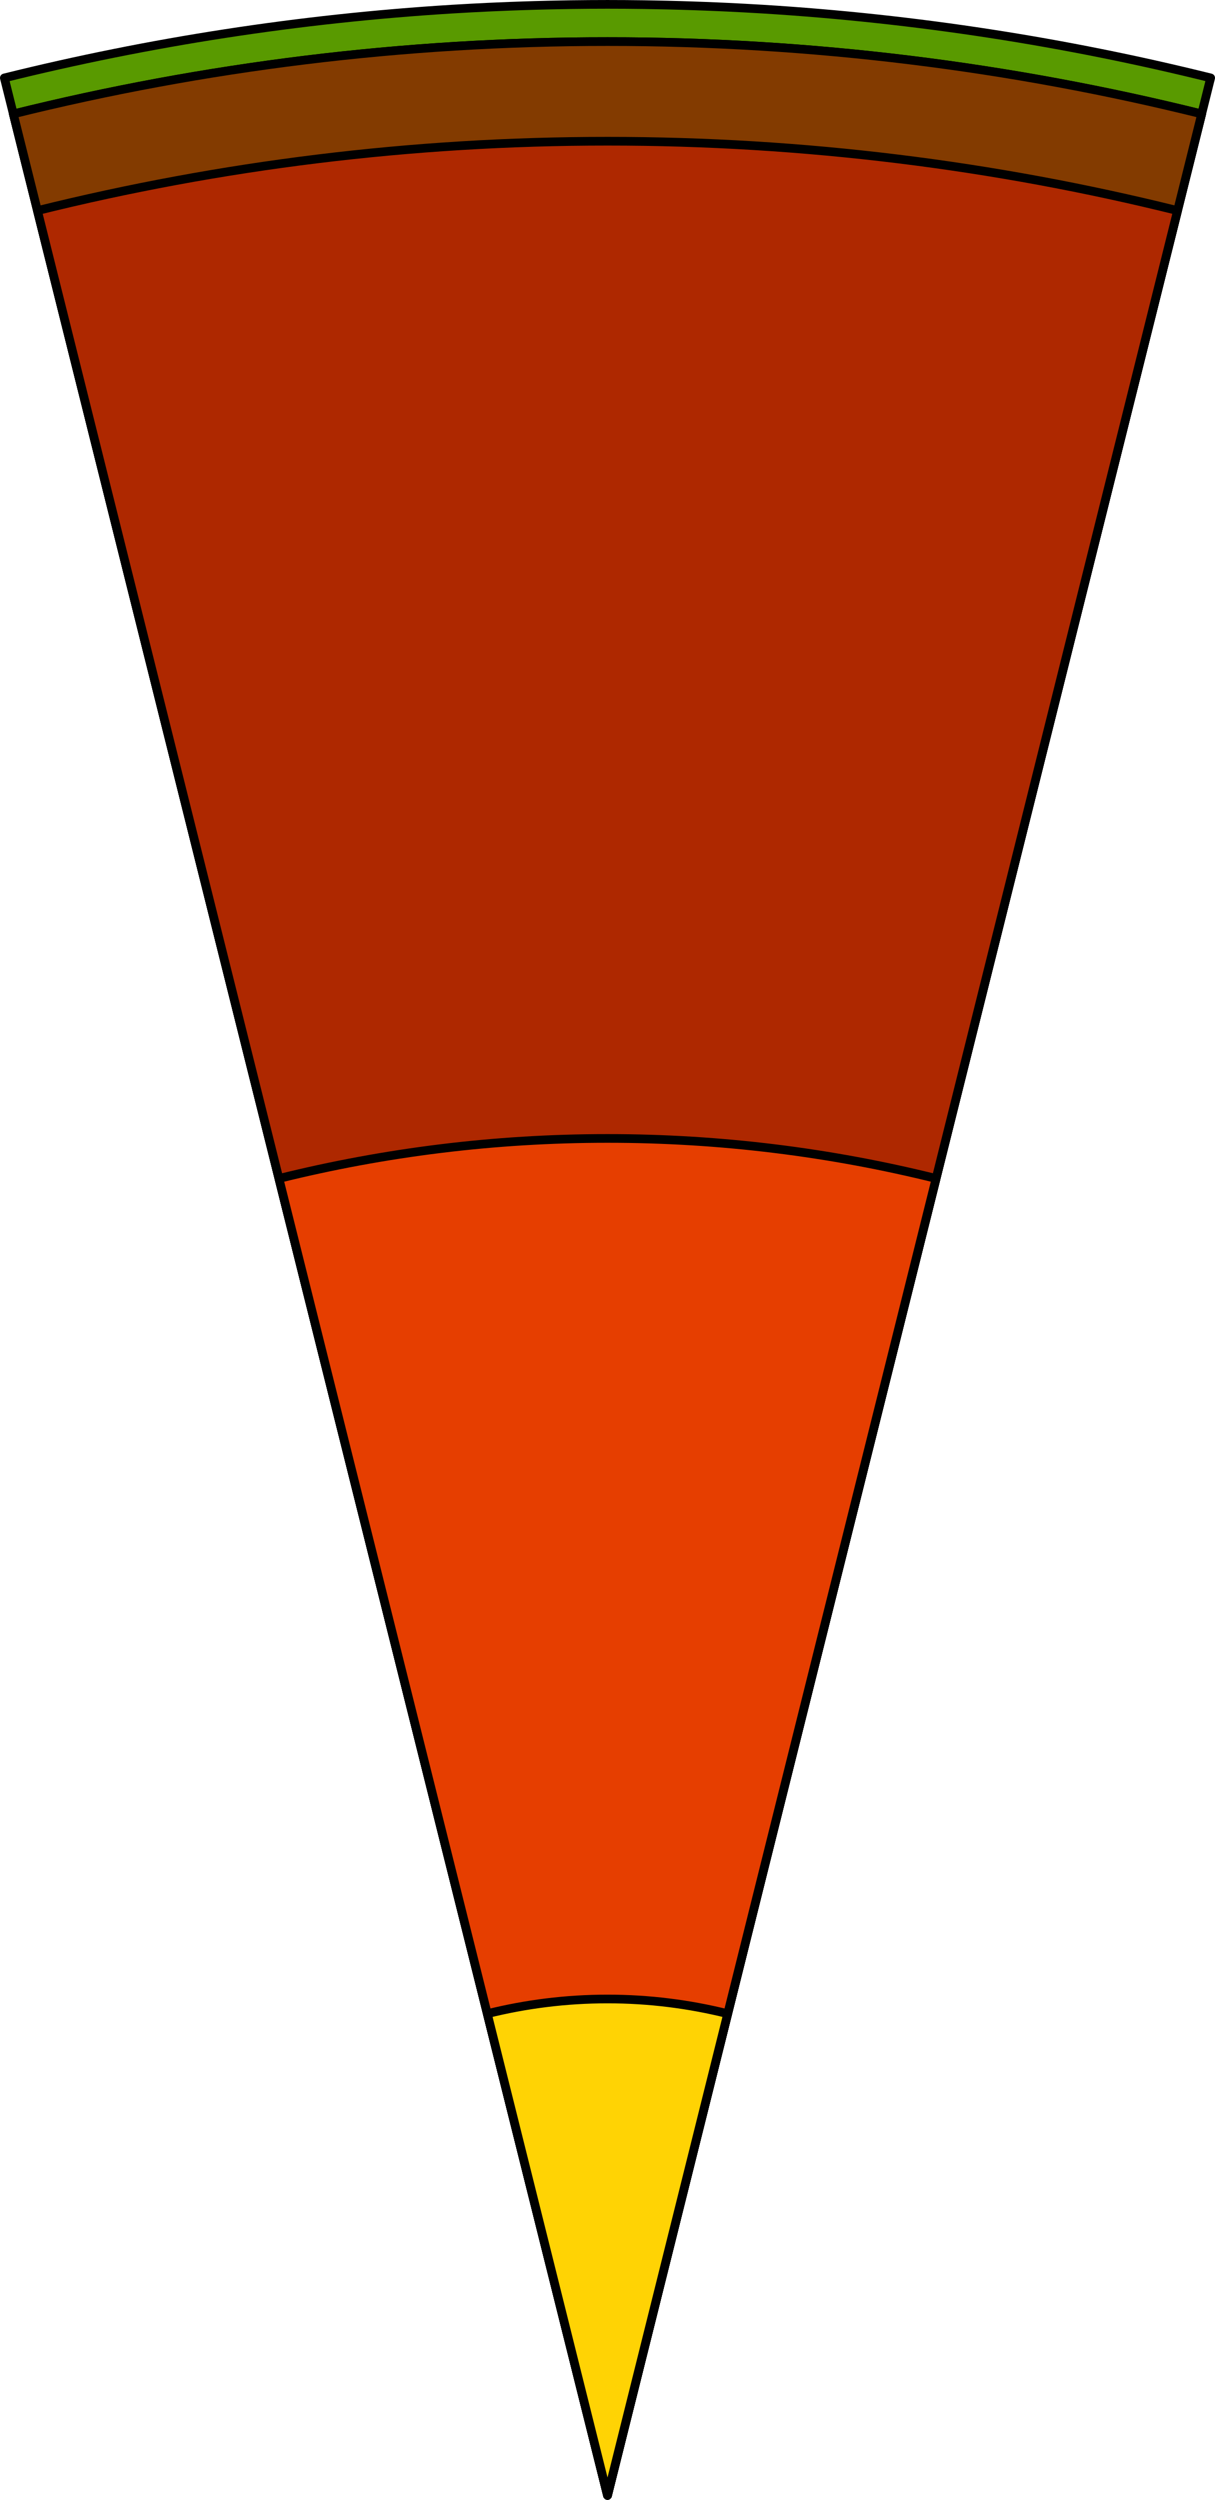
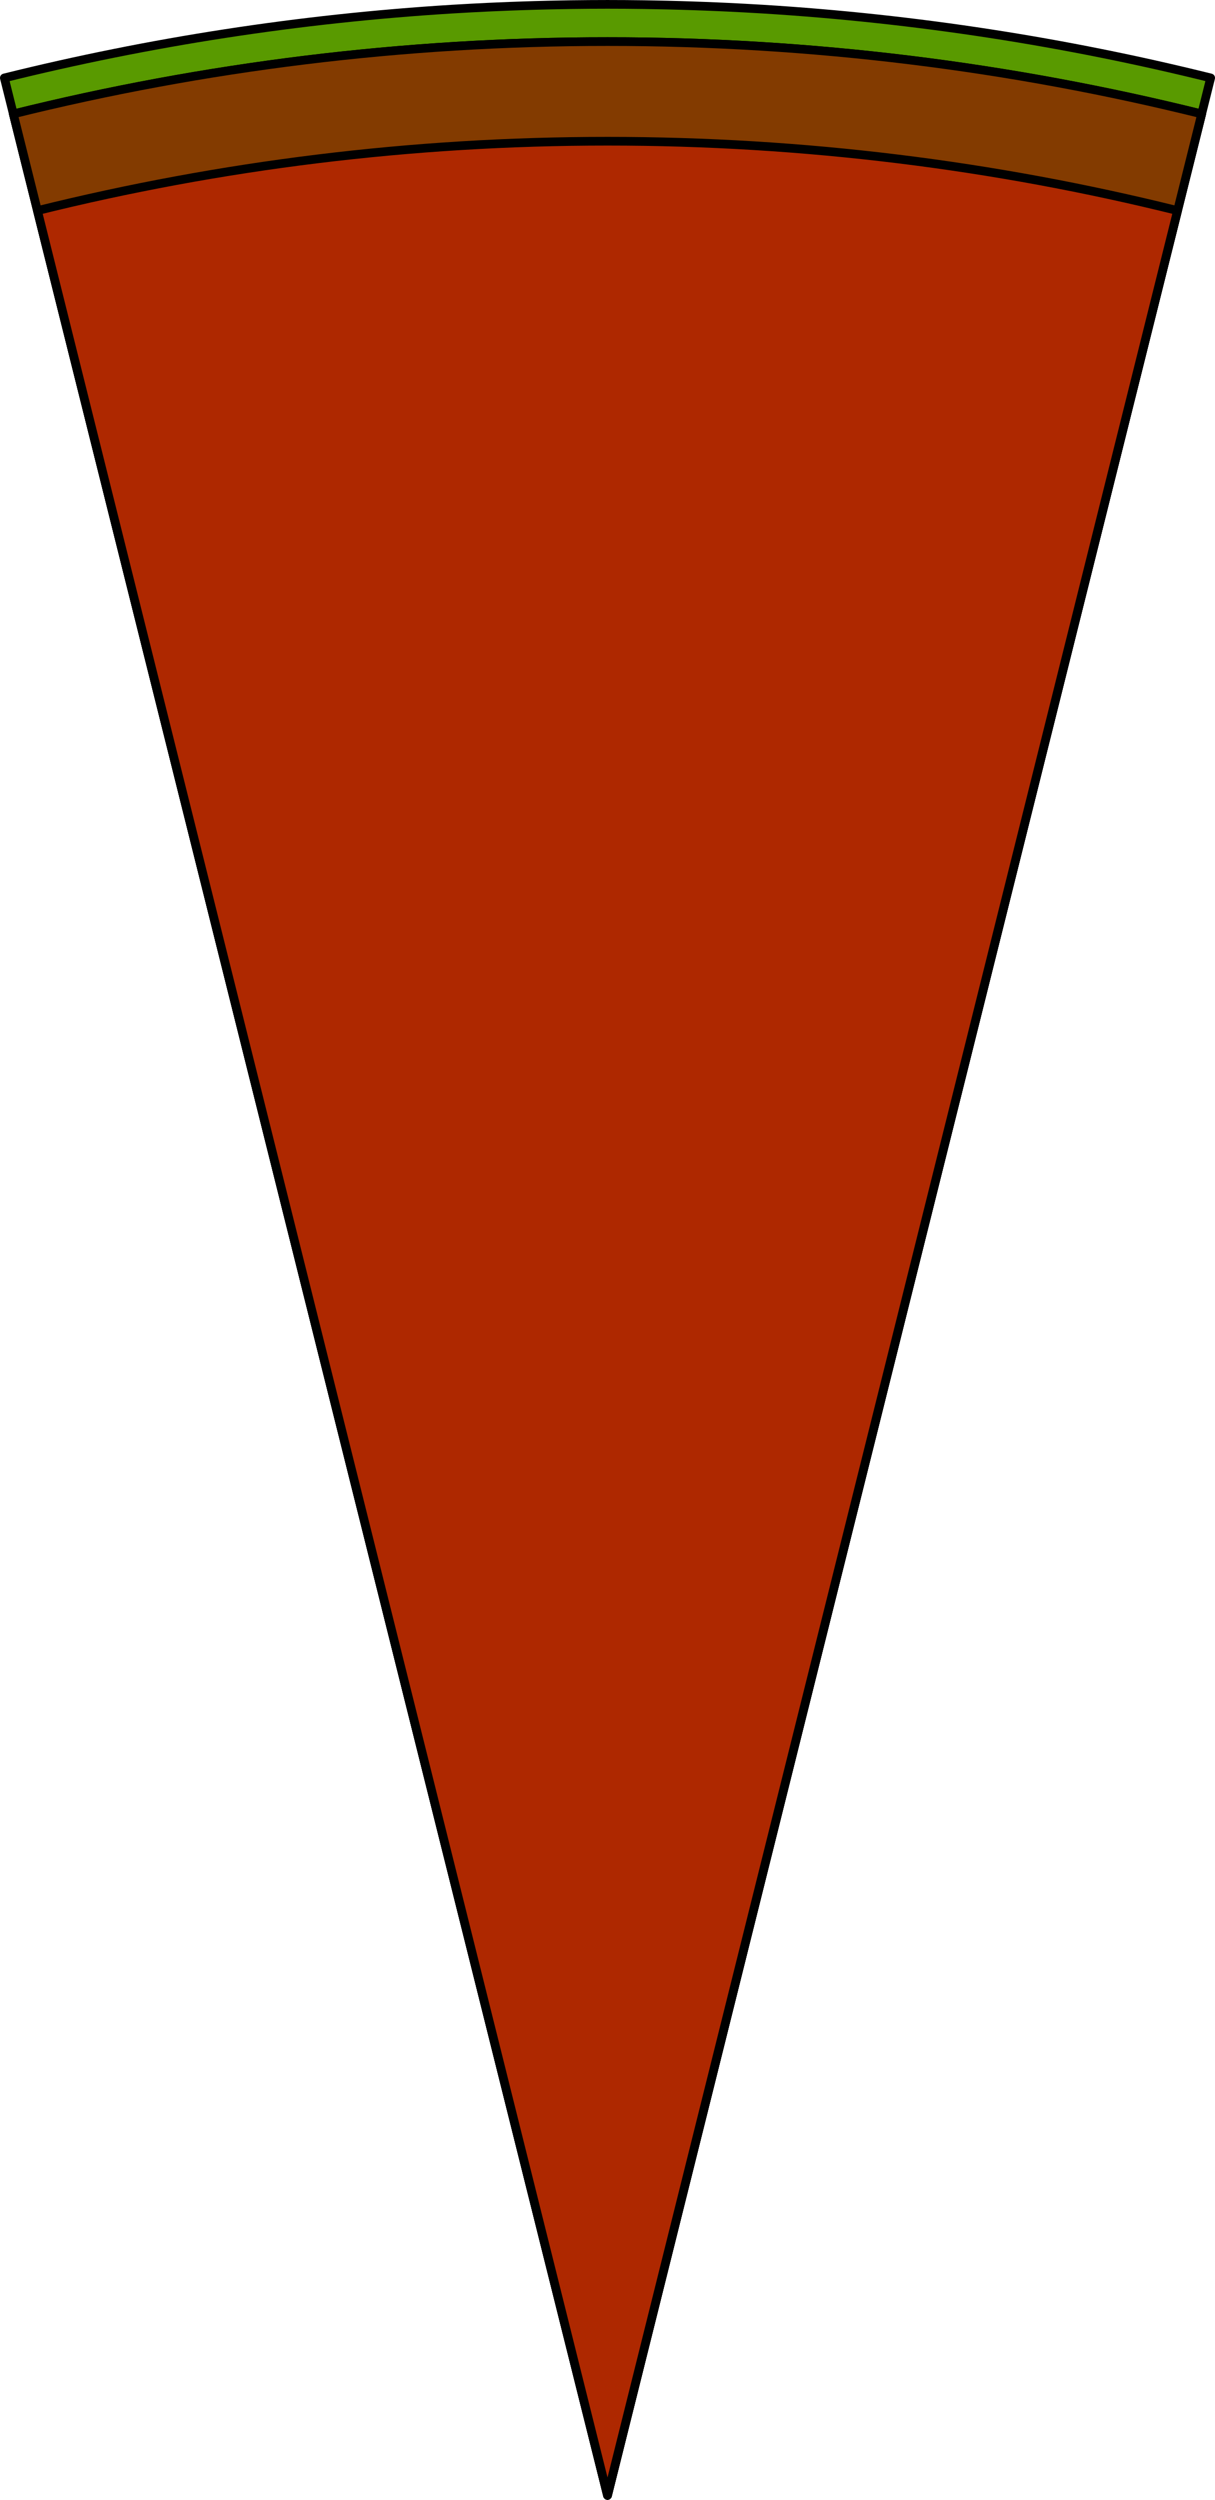
<svg xmlns="http://www.w3.org/2000/svg" version="1.1" id="Layer_1" x="0px" y="0px" width="139.991px" height="287.795px" viewBox="0 0 139.991 287.795" enable-background="new 0 0 139.991 287.795" xml:space="preserve">
  <g>
    <path fill="#599A00" stroke="#000000" stroke-linecap="round" stroke-linejoin="round" stroke-miterlimit="10" d="M64.624,0.556   c-1.006,0.018-2.012,0.04-3.015,0.069c-0.427,0.012-0.853,0.026-1.279,0.04c-1.035,0.034-2.071,0.074-3.103,0.119   C56.884,0.8,56.542,0.813,56.2,0.829c-1.325,0.064-2.648,0.133-3.969,0.214C52.2,1.045,52.17,1.047,52.139,1.048   C34.444,2.138,17.186,4.831,0.5,8.972l69.497,278.323L139.491,8.97c-16.686-4.139-33.945-6.832-51.64-7.922   c-0.023-0.001-0.046-0.002-0.069-0.004c-1.328-0.081-2.659-0.15-3.992-0.215c-0.338-0.016-0.676-0.029-1.016-0.045   c-1.036-0.045-2.074-0.085-3.112-0.119c-0.425-0.014-0.85-0.028-1.274-0.04c-1.002-0.029-2.006-0.052-3.01-0.069   c-0.406-0.008-0.813-0.018-1.221-0.023c-1.383-0.02-2.77-0.032-4.16-0.032c-1.389,0-2.777,0.013-4.162,0.032   C65.431,0.538,65.028,0.548,64.624,0.556z" />
    <g>
-       <path fill="#FCC9C8" stroke="#000000" stroke-linecap="round" stroke-linejoin="round" stroke-miterlimit="10" d="M69.997,287.295    l68.455-274.166C116.53,7.69,93.606,4.787,69.997,4.787S23.462,7.69,1.539,13.129L69.997,287.295z" />
+       <path fill="#FCC9C8" stroke="#000000" stroke-linecap="round" stroke-linejoin="round" stroke-miterlimit="10" d="M69.997,287.295    l68.455-274.166C116.53,7.69,93.606,4.787,69.997,4.787S23.462,7.69,1.539,13.129z" />
      <path fill="#833B00" stroke="#000000" stroke-linecap="round" stroke-linejoin="round" stroke-miterlimit="10" d="M1.534,13.116    l68.463,274.179l68.459-274.18c-21.922-5.438-44.851-8.328-68.459-8.328C46.39,4.787,23.458,7.678,1.534,13.116z" />
      <path fill="#AE2800" stroke="#000000" stroke-linecap="round" stroke-linejoin="round" stroke-miterlimit="10" d="M69.997,287.295    l65.68-263.047c-21.03-5.217-43.028-7.99-65.676-7.99c-22.652,0-44.652,2.773-65.687,7.991L69.997,287.295z" />
-       <path fill="#E63E00" stroke="#000000" stroke-linecap="round" stroke-linejoin="round" stroke-miterlimit="10" d="M69.997,287.295    l37.857-151.615c-12.123-3.008-24.801-4.614-37.855-4.614c-13.057,0-25.735,1.606-37.86,4.615L69.997,287.295z" />
-       <path fill="#FFD304" stroke="#000000" stroke-linecap="round" stroke-linejoin="round" stroke-miterlimit="10" d="M56.148,231.835    l13.849,55.46l13.848-55.46c-4.434-1.102-9.07-1.695-13.848-1.695C65.222,230.14,60.585,230.733,56.148,231.835z" />
    </g>
  </g>
</svg>